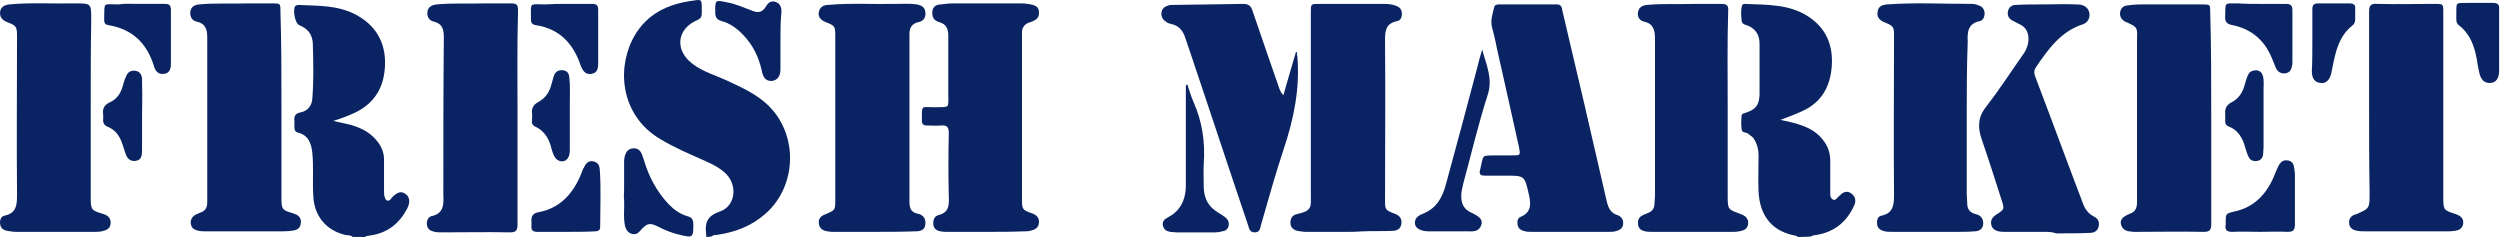
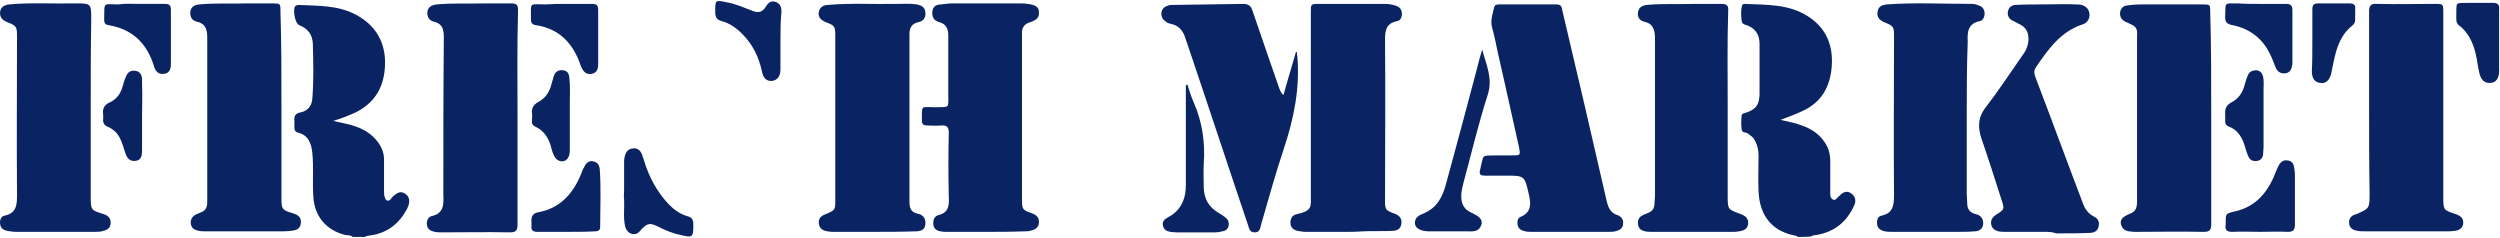
<svg xmlns="http://www.w3.org/2000/svg" width="210" height="20" viewBox="0 0 210 20" fill="none">
  <g clip-path="url(#clip0_748_24039)">
-     <path d="M59.325 19.902C59.325 19.86 59.325 19.817 59.325 19.732C59.2 18.796 59.325 18.158 60.455 17.775C61.835 17.307 62.002 15.434 60.831 14.456C60.287 13.987 59.618 13.69 58.949 13.392C57.777 12.881 56.606 12.37 55.477 11.69C52.339 9.86 51.753 6.158 53.092 3.392C54.054 1.434 55.727 0.456 57.819 0.115C59.032 -0.055 58.949 -0.225 58.949 1.094C58.949 1.392 58.865 1.562 58.572 1.69C56.857 2.413 56.648 4.2 58.154 5.349C59.032 6.03 60.12 6.328 61.124 6.796C62.588 7.477 64.01 8.115 65.056 9.434C67.064 11.987 66.73 15.86 64.261 17.987C63.09 19.009 61.709 19.519 60.204 19.732C60.078 19.732 59.911 19.732 59.785 19.86C59.576 19.902 59.451 19.902 59.325 19.902Z" fill="#0A2463" />
    <path d="M151.023 19.903C150.897 19.775 150.688 19.775 150.521 19.732C148.764 19.307 147.802 18.03 147.718 16.073C147.676 15.094 147.718 14.073 147.718 13.094C147.718 12.541 147.593 12.03 147.258 11.562C147.132 11.434 146.965 11.349 146.84 11.222C146.672 11.094 146.338 11.179 146.296 10.881C146.254 10.498 146.254 10.073 146.296 9.69C146.338 9.52 146.505 9.52 146.63 9.477C147.509 9.179 147.76 8.839 147.802 7.945C147.802 6.541 147.802 5.094 147.802 3.69C147.802 2.966 147.509 2.456 146.84 2.158C146.63 2.073 146.338 2.073 146.296 1.732C146.254 1.307 146.212 0.881 146.338 0.456C146.379 0.328 146.505 0.328 146.589 0.328C148.429 0.413 150.27 0.328 151.901 1.392C153.407 2.371 153.993 3.817 153.867 5.562C153.742 7.307 152.989 8.626 151.357 9.349C150.814 9.605 150.228 9.817 149.559 10.073C149.977 10.158 150.354 10.243 150.688 10.328C151.608 10.583 152.487 10.924 153.114 11.732C153.533 12.243 153.742 12.839 153.742 13.52C153.742 14.413 153.742 15.307 153.742 16.201C153.742 16.413 153.742 16.626 153.951 16.754C154.202 16.881 154.286 16.626 154.453 16.498C154.746 16.201 155.081 15.945 155.499 16.243C155.917 16.541 155.917 16.966 155.708 17.349C155.081 18.669 154.077 19.477 152.612 19.732C152.445 19.775 152.278 19.732 152.152 19.86C151.776 19.903 151.399 19.903 151.023 19.903Z" fill="#0A2463" />
    <path d="M29.623 19.903C29.456 19.733 29.205 19.776 28.996 19.733C27.406 19.35 26.402 18.159 26.319 16.499C26.235 15.265 26.36 14.074 26.235 12.84C26.151 12.031 25.9 11.35 25.022 11.137C24.813 11.095 24.729 10.925 24.729 10.712C24.729 10.542 24.729 10.329 24.729 10.159C24.687 9.733 24.813 9.52 25.273 9.435C25.858 9.308 26.193 8.882 26.235 8.286C26.36 6.754 26.319 5.18 26.277 3.648C26.235 2.882 25.858 2.414 25.147 2.116C24.771 1.989 24.562 0.754 24.813 0.499C24.855 0.457 24.98 0.414 25.064 0.414C26.695 0.499 28.327 0.414 29.875 1.223C31.548 2.116 32.384 3.52 32.343 5.393C32.301 7.265 31.506 8.669 29.791 9.478C29.247 9.733 28.661 9.946 27.992 10.159C28.536 10.286 28.996 10.371 29.498 10.499C30.209 10.712 30.878 11.01 31.422 11.563C31.966 12.116 32.301 12.755 32.259 13.563C32.259 14.371 32.259 15.223 32.259 16.031C32.259 16.244 32.259 16.457 32.343 16.627C32.426 16.882 32.594 16.925 32.803 16.755C32.845 16.712 32.886 16.669 32.886 16.627C33.388 16.116 33.681 16.031 34.058 16.286C34.434 16.542 34.476 17.01 34.183 17.563C33.514 18.797 32.552 19.563 31.13 19.776C30.962 19.818 30.795 19.776 30.669 19.903C30.293 19.903 29.958 19.903 29.623 19.903Z" fill="#0A2463" />
    <path d="M82.793 19.477C81.706 19.477 80.66 19.477 79.572 19.477C79.405 19.477 79.196 19.477 79.028 19.434C78.694 19.392 78.443 19.221 78.401 18.881C78.359 18.498 78.485 18.157 78.819 18.072C79.698 17.86 79.74 17.264 79.698 16.498C79.656 14.711 79.656 12.966 79.698 11.179C79.698 10.711 79.572 10.498 79.07 10.54C78.652 10.583 78.275 10.54 77.857 10.54C77.606 10.54 77.439 10.455 77.439 10.158C77.439 8.753 77.355 9.009 78.485 9.009C79.823 8.966 79.656 9.179 79.656 7.817C79.656 6.2 79.656 4.583 79.656 3.009C79.656 2.413 79.489 2.03 78.903 1.86C78.443 1.732 78.275 1.434 78.317 0.966C78.359 0.54 78.652 0.37 79.07 0.37C79.405 0.328 79.698 0.285 80.032 0.285C81.957 0.285 83.839 0.285 85.764 0.285C86.098 0.285 86.433 0.328 86.768 0.413C87.06 0.498 87.27 0.668 87.27 1.009C87.311 1.349 87.144 1.604 86.851 1.732C86.768 1.775 86.684 1.817 86.558 1.86C86.056 1.987 85.805 2.328 85.847 2.881C85.847 2.923 85.847 2.966 85.847 2.966C85.847 7.562 85.847 12.158 85.847 16.753C85.847 17.562 85.889 17.647 86.642 17.902C87.019 18.03 87.311 18.243 87.27 18.711C87.228 19.179 86.893 19.306 86.517 19.392C86.349 19.434 86.14 19.434 85.973 19.434C84.927 19.477 83.839 19.477 82.793 19.477Z" fill="#0A2463" />
    <path d="M131.906 19.477C130.818 19.477 129.772 19.477 128.685 19.477C128.434 19.477 128.225 19.477 127.974 19.392C127.681 19.307 127.513 19.137 127.472 18.839C127.43 18.541 127.513 18.286 127.764 18.201C128.643 17.818 128.601 17.137 128.434 16.371C128.057 14.754 128.099 14.754 126.468 14.754C125.882 14.754 125.338 14.754 124.752 14.754C124.376 14.754 124.209 14.669 124.334 14.243C124.669 12.882 124.376 13.095 125.756 13.052C126.175 13.052 126.593 13.052 127.011 13.052C127.723 13.052 127.723 13.052 127.597 12.371C127.053 9.86 126.468 7.35 125.924 4.882C125.715 4.031 125.589 3.18 125.338 2.329C125.171 1.733 125.38 1.18 125.505 0.626C125.547 0.414 125.715 0.371 125.924 0.371C127.555 0.371 129.187 0.371 130.776 0.371C131.153 0.371 131.195 0.626 131.237 0.882C131.864 3.477 132.45 6.116 133.077 8.712C133.705 11.435 134.332 14.158 134.96 16.882C135.085 17.435 135.294 17.903 135.88 18.073C136.215 18.201 136.382 18.456 136.34 18.839C136.298 19.222 136.005 19.35 135.671 19.435C135.462 19.477 135.252 19.477 135.043 19.477C133.998 19.477 132.952 19.477 131.906 19.477Z" fill="#0A2463" />
    <path d="M73.216 19.476C72.17 19.476 71.124 19.476 70.079 19.476C69.911 19.476 69.702 19.476 69.535 19.433C69.158 19.391 68.823 19.221 68.782 18.753C68.74 18.327 68.991 18.114 69.367 17.987C70.162 17.646 70.162 17.646 70.162 16.795C70.162 12.199 70.162 7.604 70.162 3.008C70.162 2.199 70.12 2.157 69.367 1.859C68.949 1.689 68.698 1.433 68.782 1.008C68.865 0.582 69.2 0.412 69.576 0.412C71.459 0.242 73.383 0.37 75.308 0.327C75.893 0.327 76.437 0.284 77.023 0.37C77.399 0.455 77.692 0.582 77.734 1.05C77.776 1.476 77.567 1.774 77.148 1.859C76.562 1.987 76.395 2.37 76.395 2.88C76.395 7.561 76.395 12.242 76.395 16.923C76.395 17.433 76.479 17.816 77.064 17.944C77.525 18.029 77.776 18.327 77.734 18.838C77.692 19.348 77.274 19.433 76.897 19.433C75.642 19.476 74.429 19.476 73.216 19.476Z" fill="#0A2463" />
    <path d="M23.642 8.923C23.642 11.477 23.642 14.072 23.642 16.626C23.642 17.562 23.684 17.647 24.562 17.902C24.981 18.03 25.315 18.2 25.274 18.711C25.232 19.264 24.855 19.349 24.437 19.392C24.06 19.434 23.684 19.434 23.349 19.434C21.341 19.434 19.333 19.434 17.325 19.434C17.074 19.434 16.782 19.434 16.53 19.349C16.238 19.264 16.07 19.094 16.029 18.796C15.987 18.498 16.112 18.243 16.363 18.072C16.489 17.987 16.656 17.945 16.823 17.86C17.242 17.732 17.409 17.434 17.409 17.009C17.409 16.838 17.409 16.626 17.409 16.455C17.409 12.03 17.409 7.604 17.409 3.179C17.409 2.498 17.284 1.987 16.53 1.817C16.112 1.732 15.945 1.392 15.987 0.966C16.07 0.54 16.363 0.413 16.74 0.37C18.078 0.243 19.459 0.328 20.797 0.285C21.467 0.285 22.178 0.285 22.847 0.285C23.558 0.285 23.558 0.285 23.558 0.966C23.642 3.647 23.642 6.285 23.642 8.923Z" fill="#0A2463" />
    <path d="M7.621 8.922C7.621 11.518 7.621 14.114 7.621 16.667C7.621 17.603 7.705 17.688 8.584 17.943C9.002 18.071 9.295 18.241 9.295 18.709C9.295 19.22 8.918 19.348 8.542 19.433C8.333 19.475 8.123 19.475 7.956 19.475C5.739 19.475 3.564 19.475 1.346 19.475C1.095 19.475 0.844 19.433 0.594 19.39C0.217 19.305 0.05 19.135 0.008 18.794C-0.034 18.497 0.092 18.156 0.384 18.114C1.43 17.901 1.43 17.135 1.43 16.284C1.388 11.901 1.43 7.475 1.43 3.092C1.43 2.241 1.388 2.156 0.594 1.858C0.217 1.688 -0.034 1.475 0.008 1.007C0.05 0.582 0.384 0.411 0.803 0.369C2.601 0.199 4.442 0.326 6.283 0.284C7.663 0.284 7.663 0.284 7.663 1.645C7.621 4.071 7.621 6.497 7.621 8.922Z" fill="#0A2463" />
    <path d="M113.08 19.477C111.95 19.477 110.821 19.477 109.733 19.477C109.482 19.477 109.231 19.434 108.98 19.392C108.646 19.307 108.395 19.094 108.395 18.711C108.395 18.328 108.562 18.073 108.938 17.988C110.277 17.69 110.11 17.349 110.11 16.328C110.11 11.222 110.11 6.115 110.11 1.009C110.11 0.328 110.11 0.328 110.821 0.328C112.661 0.328 114.46 0.328 116.301 0.328C116.636 0.328 116.97 0.371 117.305 0.498C117.598 0.626 117.723 0.796 117.765 1.094C117.765 1.392 117.681 1.732 117.347 1.775C116.343 1.988 116.343 2.669 116.343 3.477C116.385 7.903 116.343 12.328 116.343 16.754C116.343 17.605 116.343 17.647 117.138 17.945C117.514 18.073 117.765 18.328 117.723 18.754C117.681 19.222 117.347 19.392 116.97 19.392C116.134 19.434 115.297 19.392 114.46 19.434C113.958 19.477 113.54 19.477 113.08 19.477Z" fill="#0A2463" />
    <path d="M165.206 9.944C165.206 12.029 165.206 14.114 165.206 16.242C165.206 16.54 165.248 16.795 165.248 17.093C165.248 17.561 165.457 17.859 165.959 17.987C166.377 18.072 166.628 18.37 166.586 18.838C166.544 19.263 166.21 19.434 165.833 19.434C165.331 19.476 164.829 19.476 164.327 19.476C162.528 19.476 160.73 19.476 158.931 19.476C158.68 19.476 158.429 19.476 158.178 19.391C157.885 19.306 157.676 19.093 157.676 18.795C157.634 18.455 157.759 18.157 158.052 18.114C159.056 17.902 159.098 17.178 159.098 16.327C159.056 11.944 159.098 7.561 159.098 3.136C159.098 2.242 159.098 2.2 158.261 1.859C157.885 1.689 157.634 1.434 157.718 1.008C157.759 0.54 158.094 0.412 158.512 0.37C160.897 0.2 163.24 0.327 165.624 0.327C165.833 0.327 166.001 0.37 166.21 0.455C166.503 0.54 166.67 0.753 166.712 1.093C166.712 1.391 166.586 1.731 166.293 1.774C165.289 1.987 165.248 2.71 165.289 3.519C165.206 5.646 165.206 7.774 165.206 9.944Z" fill="#0A2463" />
    <path d="M199.004 8.837C199.004 6.199 199.004 3.603 199.004 0.965C199.004 0.454 199.171 0.284 199.673 0.327C201.305 0.369 202.936 0.327 204.568 0.327C205.195 0.327 205.237 0.327 205.237 0.965C205.237 6.156 205.237 11.305 205.237 16.497C205.237 17.646 205.237 17.646 206.283 17.986C206.659 18.114 206.952 18.327 206.91 18.752C206.868 19.178 206.576 19.348 206.199 19.39C205.948 19.433 205.739 19.433 205.488 19.433C203.229 19.433 200.97 19.433 198.711 19.433C198.418 19.433 198.125 19.433 197.833 19.348C197.54 19.263 197.331 19.05 197.331 18.752C197.289 18.412 197.456 18.156 197.791 18.029H197.833C199.046 17.518 199.046 17.518 199.046 16.241C199.004 13.731 199.004 11.305 199.004 8.837Z" fill="#0A2463" />
    <path d="M145.126 8.839C145.126 11.392 145.126 13.988 145.126 16.541C145.126 17.562 145.168 17.605 146.13 17.945C146.465 18.073 146.758 18.201 146.841 18.583C146.883 18.924 146.758 19.222 146.423 19.349C146.172 19.434 145.879 19.477 145.586 19.477C143.328 19.477 141.027 19.477 138.768 19.477C138.517 19.477 138.308 19.477 138.057 19.392C137.764 19.307 137.596 19.094 137.596 18.796C137.555 18.498 137.68 18.243 137.931 18.115C138.057 18.03 138.224 17.988 138.391 17.903C138.768 17.775 138.977 17.52 138.977 17.094C138.977 16.881 139.019 16.669 139.019 16.498C139.019 12.073 139.019 7.69 139.019 3.264C139.019 2.541 138.893 1.988 138.098 1.817C137.722 1.732 137.513 1.392 137.596 1.009C137.68 0.583 137.973 0.456 138.349 0.413C139.688 0.286 141.069 0.371 142.407 0.328C143.118 0.328 143.829 0.328 144.582 0.328C145.043 0.328 145.21 0.456 145.168 0.924C145.084 3.562 145.126 6.2 145.126 8.839Z" fill="#0A2463" />
    <path d="M43.473 9.902C43.473 12.881 43.473 15.86 43.473 18.838C43.473 19.349 43.347 19.519 42.846 19.519C40.921 19.477 39.039 19.519 37.114 19.519C36.863 19.519 36.612 19.519 36.361 19.434C36.069 19.349 35.901 19.179 35.859 18.881C35.818 18.583 35.943 18.243 36.236 18.157C37.282 17.945 37.282 17.179 37.24 16.328C37.24 11.902 37.24 7.519 37.282 3.136C37.282 2.455 37.156 1.987 36.445 1.817C36.069 1.732 35.859 1.434 35.901 1.009C35.943 0.583 36.278 0.413 36.696 0.37C38.035 0.243 39.373 0.328 40.712 0.285C41.465 0.285 42.218 0.285 42.971 0.285C43.389 0.285 43.515 0.413 43.515 0.838C43.431 3.86 43.473 6.881 43.473 9.902Z" fill="#0A2463" />
    <path d="M185.744 9.903C185.744 12.882 185.744 15.861 185.744 18.839C185.744 19.307 185.618 19.477 185.116 19.477C183.192 19.435 181.268 19.477 179.343 19.477C179.302 19.477 179.26 19.477 179.26 19.477C178.8 19.435 178.339 19.435 178.172 18.882C178.047 18.456 178.298 18.201 178.925 17.946C179.427 17.775 179.511 17.392 179.511 16.924C179.511 12.669 179.511 8.414 179.511 4.158C179.511 3.818 179.511 3.435 179.511 3.095C179.553 2.371 179.469 2.243 178.8 1.946C178.716 1.903 178.59 1.86 178.507 1.818C178.214 1.648 178.047 1.392 178.088 1.052C178.13 0.712 178.339 0.499 178.674 0.456C179.051 0.414 179.427 0.371 179.804 0.371C181.519 0.371 183.234 0.371 184.991 0.371C185.66 0.371 185.66 0.371 185.66 1.052C185.744 3.946 185.744 6.924 185.744 9.903Z" fill="#0A2463" />
    <path d="M107.812 7.988C108.146 6.754 108.523 5.562 108.857 4.371C108.899 4.371 108.899 4.371 108.941 4.371C108.941 4.498 108.941 4.626 108.983 4.796C109.192 7.434 108.69 9.945 107.853 12.456C107.142 14.583 106.557 16.711 105.929 18.881C105.845 19.179 105.845 19.52 105.385 19.52C104.967 19.52 104.925 19.179 104.841 18.924C103.126 13.86 101.453 8.754 99.738 3.69C99.654 3.435 99.57 3.222 99.487 2.966C99.278 2.498 98.985 2.158 98.441 2.03C98.274 1.988 98.064 1.945 97.939 1.817C97.646 1.647 97.521 1.349 97.562 1.052C97.604 0.711 97.855 0.541 98.148 0.456C98.274 0.413 98.399 0.413 98.567 0.413C100.533 0.371 102.499 0.371 104.423 0.328C104.883 0.328 105.092 0.498 105.218 0.924C105.971 3.137 106.724 5.307 107.477 7.477C107.561 7.647 107.602 7.817 107.812 7.988Z" fill="#0A2463" />
    <path d="M171.772 19.477C170.684 19.477 169.597 19.477 168.509 19.477C168.3 19.477 168.091 19.477 167.881 19.434C167.547 19.349 167.296 19.179 167.254 18.796C167.212 18.456 167.379 18.243 167.672 18.03C168.383 17.605 168.383 17.562 168.132 16.796C167.589 15.094 167.045 13.392 166.459 11.69C166.124 10.711 166.124 9.86 166.836 8.966C167.923 7.562 168.885 6.073 169.931 4.583C170.224 4.2 170.391 3.732 170.391 3.264C170.391 2.711 170.182 2.285 169.638 2.03C169.429 1.945 169.262 1.817 169.053 1.732C168.718 1.562 168.593 1.264 168.676 0.924C168.76 0.583 169.011 0.413 169.346 0.413C170.099 0.37 170.893 0.37 171.646 0.37C172.567 0.37 173.445 0.328 174.365 0.37C174.742 0.37 175.118 0.413 175.369 0.753C175.662 1.179 175.537 1.817 174.993 2.03C173.111 2.626 172.065 4.115 171.019 5.647C170.852 5.902 170.852 6.073 170.935 6.37C172.316 9.987 173.654 13.647 175.035 17.264C175.202 17.647 175.453 17.945 175.83 18.158C176.206 18.328 176.373 18.583 176.29 19.009C176.206 19.434 175.871 19.562 175.537 19.562C174.616 19.605 173.654 19.605 172.734 19.605C172.358 19.477 172.065 19.477 171.772 19.477Z" fill="#0A2463" />
    <path d="M124.502 4.156C124.837 5.433 125.422 6.582 124.962 7.986C124.167 10.454 123.582 12.965 122.912 15.433C122.829 15.773 122.745 16.114 122.745 16.497C122.745 17.135 122.996 17.603 123.582 17.858C124.335 18.199 124.586 18.497 124.418 18.922C124.209 19.518 123.665 19.433 123.205 19.433C122.201 19.433 121.239 19.433 120.235 19.433C120.151 19.433 120.109 19.433 120.026 19.433C119.356 19.433 118.896 19.177 118.854 18.794C118.813 18.241 119.231 18.071 119.649 17.901C120.695 17.433 121.155 16.582 121.448 15.518C122.327 12.284 123.205 9.05 124.042 5.858C124.167 5.305 124.335 4.752 124.502 4.156Z" fill="#0A2463" />
    <path d="M99.737 7.094C99.904 7.604 100.071 8.158 100.28 8.626C100.991 10.243 101.242 11.945 101.117 13.732C101.075 14.413 101.117 15.136 101.117 15.817C101.159 16.711 101.535 17.392 102.33 17.86C102.539 17.987 102.748 18.115 102.958 18.285C103.167 18.456 103.25 18.668 103.209 18.966C103.125 19.264 102.958 19.392 102.665 19.434C102.497 19.477 102.288 19.519 102.121 19.519C100.991 19.519 99.862 19.519 98.774 19.519C98.607 19.519 98.481 19.477 98.314 19.477C98.021 19.434 97.77 19.306 97.687 18.966C97.603 18.626 97.812 18.413 98.063 18.285C98.189 18.2 98.356 18.115 98.481 18.03C99.318 17.434 99.611 16.541 99.611 15.562C99.611 12.966 99.611 10.37 99.611 7.732C99.611 7.562 99.611 7.349 99.611 7.179C99.695 7.094 99.737 7.094 99.737 7.094Z" fill="#0A2463" />
    <path d="M52.425 15.946C52.425 15.18 52.425 14.372 52.425 13.606C52.425 13.351 52.467 13.053 52.592 12.84C52.718 12.585 52.969 12.457 53.261 12.457C53.554 12.457 53.764 12.627 53.889 12.883C53.973 13.053 54.014 13.265 54.098 13.478C54.517 14.883 55.186 16.117 56.19 17.18C56.65 17.648 57.152 17.989 57.738 18.159C58.114 18.244 58.24 18.457 58.24 18.84C58.24 19.946 58.198 19.989 57.152 19.734C56.524 19.606 55.897 19.351 55.311 19.053C54.558 18.67 54.349 18.755 53.805 19.351C53.638 19.563 53.429 19.734 53.094 19.648C52.76 19.563 52.592 19.308 52.508 19.01C52.341 18.244 52.467 17.478 52.425 16.755C52.383 16.457 52.425 16.202 52.425 15.946Z" fill="#0A2463" />
    <path d="M189.803 19.476C189.05 19.476 188.255 19.433 187.502 19.476C187.042 19.476 186.875 19.305 186.958 18.88C186.958 18.837 186.958 18.795 186.958 18.709C186.958 17.944 186.958 17.944 187.669 17.773C189.468 17.39 190.514 16.156 191.141 14.497C191.267 14.241 191.351 13.944 191.518 13.731C191.685 13.518 191.894 13.433 192.187 13.476C192.438 13.518 192.647 13.688 192.689 13.986C192.731 14.199 192.773 14.454 192.773 14.71C192.773 16.071 192.773 17.433 192.773 18.837C192.773 19.305 192.647 19.476 192.187 19.476C191.351 19.433 190.598 19.476 189.803 19.476Z" fill="#0A2463" />
    <path d="M47.529 19.476C46.735 19.476 45.94 19.476 45.145 19.476C44.769 19.476 44.601 19.349 44.643 18.966C44.643 18.838 44.643 18.71 44.643 18.625C44.601 18.157 44.769 17.902 45.27 17.817C47.069 17.476 48.157 16.242 48.826 14.583C48.91 14.327 49.035 14.072 49.161 13.859C49.328 13.604 49.579 13.476 49.872 13.561C50.207 13.646 50.332 13.859 50.374 14.157C50.5 15.774 50.416 17.434 50.416 19.051C50.416 19.349 50.249 19.434 49.956 19.434C49.203 19.476 48.366 19.476 47.529 19.476Z" fill="#0A2463" />
    <path d="M47.445 0.328C48.198 0.328 48.992 0.328 49.745 0.328C50.122 0.328 50.248 0.456 50.248 0.839C50.248 2.328 50.248 3.817 50.248 5.307C50.248 5.69 50.206 6.115 49.704 6.2C49.285 6.286 48.993 6.073 48.783 5.52C48.156 3.647 46.985 2.413 45.018 2.115C44.726 2.073 44.6 1.945 44.6 1.647C44.6 0.115 44.433 0.371 45.813 0.371C46.399 0.328 46.901 0.328 47.445 0.328Z" fill="#0A2463" />
    <path d="M189.76 0.328C190.513 0.328 191.266 0.328 192.019 0.328C192.395 0.328 192.563 0.455 192.563 0.838C192.563 2.285 192.563 3.732 192.563 5.179C192.563 5.307 192.563 5.434 192.521 5.562C192.479 5.86 192.312 6.115 191.977 6.158C191.642 6.2 191.35 6.072 191.182 5.732C191.015 5.349 190.889 4.966 190.722 4.626C190.095 3.264 189.007 2.413 187.543 2.115C187.083 2.03 186.874 1.86 186.915 1.349C186.957 0.158 186.79 0.285 188.003 0.285C188.589 0.328 189.174 0.328 189.76 0.328Z" fill="#0A2463" />
    <path d="M11.553 0.327C12.306 0.327 13.101 0.327 13.854 0.327C14.23 0.327 14.356 0.455 14.356 0.838C14.356 2.327 14.356 3.816 14.356 5.306C14.356 5.689 14.314 6.114 13.812 6.199C13.31 6.284 13.059 5.987 12.933 5.561C12.348 3.646 11.134 2.455 9.126 2.114C8.834 2.072 8.75 1.944 8.75 1.646C8.792 0.114 8.583 0.37 9.963 0.37C10.465 0.284 11.009 0.327 11.553 0.327Z" fill="#0A2463" />
    <path d="M65.558 3.476C65.558 4.242 65.558 5.051 65.558 5.817C65.558 6.413 65.307 6.71 64.889 6.795C64.429 6.838 64.136 6.625 64.01 6.03C63.759 4.838 63.257 3.774 62.379 2.881C61.877 2.37 61.291 1.944 60.622 1.774C60.162 1.647 60.078 1.391 60.078 0.966C60.078 -0.013 60.078 -0.013 61.082 0.2C61.793 0.327 62.463 0.625 63.132 0.881C63.634 1.093 64.01 1.093 64.345 0.54C64.512 0.242 64.763 0.03 65.14 0.157C65.516 0.285 65.642 0.583 65.642 0.966C65.558 1.817 65.558 2.668 65.558 3.476Z" fill="#0A2463" />
    <path d="M209.926 3.476C209.926 4.285 209.926 5.136 209.926 5.944C209.926 6.583 209.675 6.923 209.215 6.966C208.713 7.008 208.378 6.71 208.252 6.072C208.127 5.561 208.085 5.051 207.96 4.54C207.75 3.604 207.332 2.71 206.537 2.115C206.328 1.944 206.328 1.732 206.328 1.519C206.37 0.029 206.119 0.285 207.541 0.242C208.169 0.242 208.796 0.242 209.382 0.242C209.8 0.242 209.968 0.37 209.926 0.795C209.926 1.732 209.926 2.625 209.926 3.476Z" fill="#0A2463" />
    <path d="M194.237 3.434C194.237 2.54 194.237 1.689 194.237 0.796C194.237 0.413 194.363 0.285 194.739 0.285C195.618 0.285 196.496 0.285 197.375 0.285C197.709 0.285 197.877 0.413 197.835 0.753C197.835 1.051 197.835 1.349 197.835 1.647C197.835 1.86 197.751 2.03 197.584 2.158C196.873 2.711 196.496 3.477 196.245 4.285C196.078 4.881 195.952 5.519 195.827 6.157C195.701 6.711 195.367 7.051 194.906 6.966C194.446 6.923 194.195 6.583 194.195 5.987C194.237 5.179 194.237 4.328 194.237 3.434Z" fill="#0A2463" />
    <path d="M47.865 9.731C47.865 10.667 47.865 11.603 47.865 12.582C47.865 12.88 47.823 13.178 47.614 13.39C47.321 13.688 46.778 13.56 46.568 13.135C46.401 12.837 46.317 12.454 46.234 12.156C46.025 11.518 45.648 10.965 45.02 10.667C44.728 10.539 44.644 10.369 44.686 10.071C44.686 9.901 44.728 9.688 44.686 9.518C44.644 9.092 44.811 8.795 45.188 8.582C45.773 8.284 46.15 7.773 46.317 7.092C46.401 6.837 46.443 6.624 46.526 6.369C46.652 6.029 46.903 5.858 47.279 5.901C47.656 5.944 47.782 6.156 47.823 6.497C47.907 7.22 47.865 7.986 47.865 8.709C47.865 9.092 47.865 9.433 47.865 9.731Z" fill="#0A2463" />
    <path d="M190.139 9.732C190.139 10.626 190.139 11.477 190.139 12.37C190.139 12.583 190.097 12.796 190.097 13.009C190.055 13.264 189.888 13.477 189.595 13.519C189.302 13.562 189.009 13.477 188.884 13.179C188.758 12.924 188.675 12.668 188.591 12.37C188.382 11.604 188.005 10.924 187.211 10.626C187.001 10.541 186.918 10.413 186.918 10.2C186.918 9.987 186.918 9.775 186.918 9.604C186.876 9.136 187.001 8.839 187.462 8.583C188.047 8.285 188.382 7.775 188.549 7.136C188.633 6.839 188.717 6.541 188.842 6.285C188.968 5.987 189.26 5.902 189.553 5.902C189.846 5.945 190.013 6.115 190.097 6.413C190.181 6.796 190.139 7.179 190.139 7.562C190.139 8.328 190.139 9.051 190.139 9.732Z" fill="#0A2463" />
    <path d="M11.932 9.774C11.932 10.71 11.932 11.646 11.932 12.625C11.932 13.05 11.89 13.476 11.346 13.518C10.844 13.561 10.635 13.22 10.51 12.795C10.384 12.455 10.3 12.072 10.133 11.731C9.924 11.263 9.589 10.88 9.087 10.667C8.753 10.54 8.627 10.327 8.669 9.986C8.669 9.859 8.669 9.731 8.669 9.646C8.585 9.135 8.753 8.795 9.255 8.582C9.798 8.327 10.133 7.859 10.3 7.263C10.384 6.965 10.468 6.667 10.593 6.412C10.719 6.072 10.97 5.901 11.346 5.944C11.723 5.986 11.89 6.242 11.932 6.582C11.932 6.752 11.932 6.88 11.932 7.05C11.974 7.944 11.932 8.88 11.932 9.774Z" fill="#0A2463" />
  </g>
  <defs>
    <clipPath id="clip0_748_24039">
      <rect width="210" height="20" fill="white" />
    </clipPath>
  </defs>
</svg>